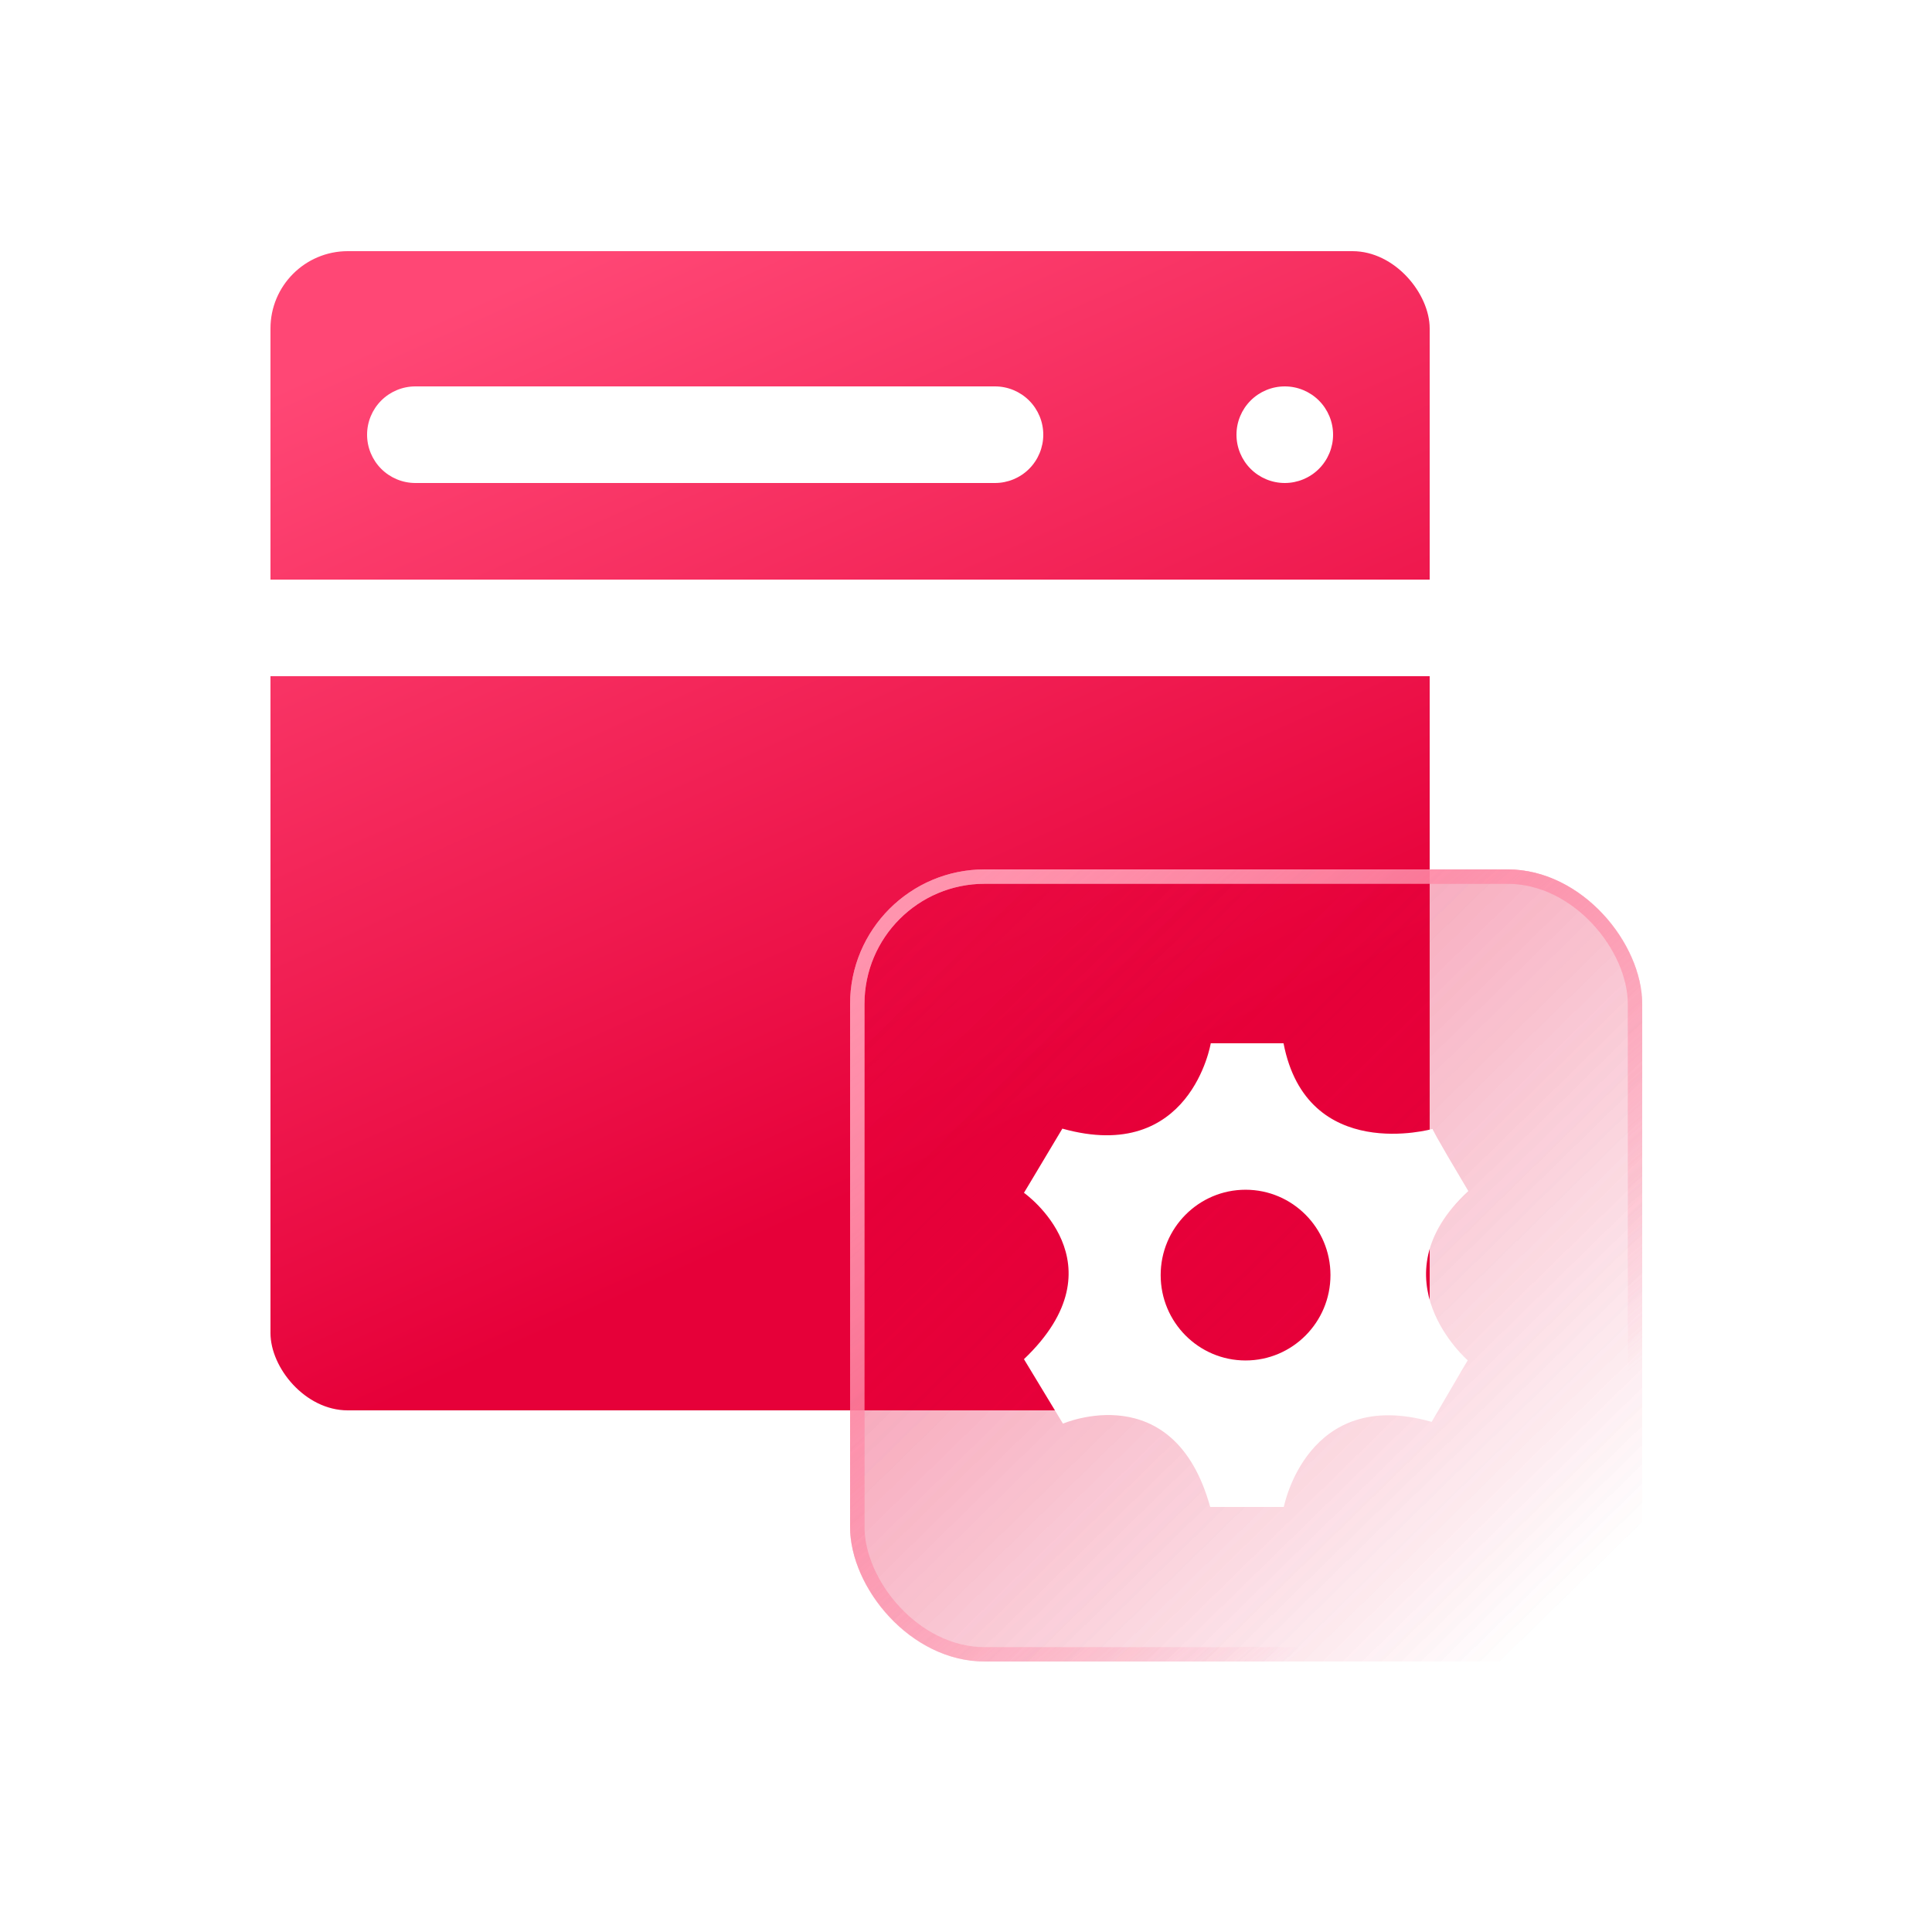
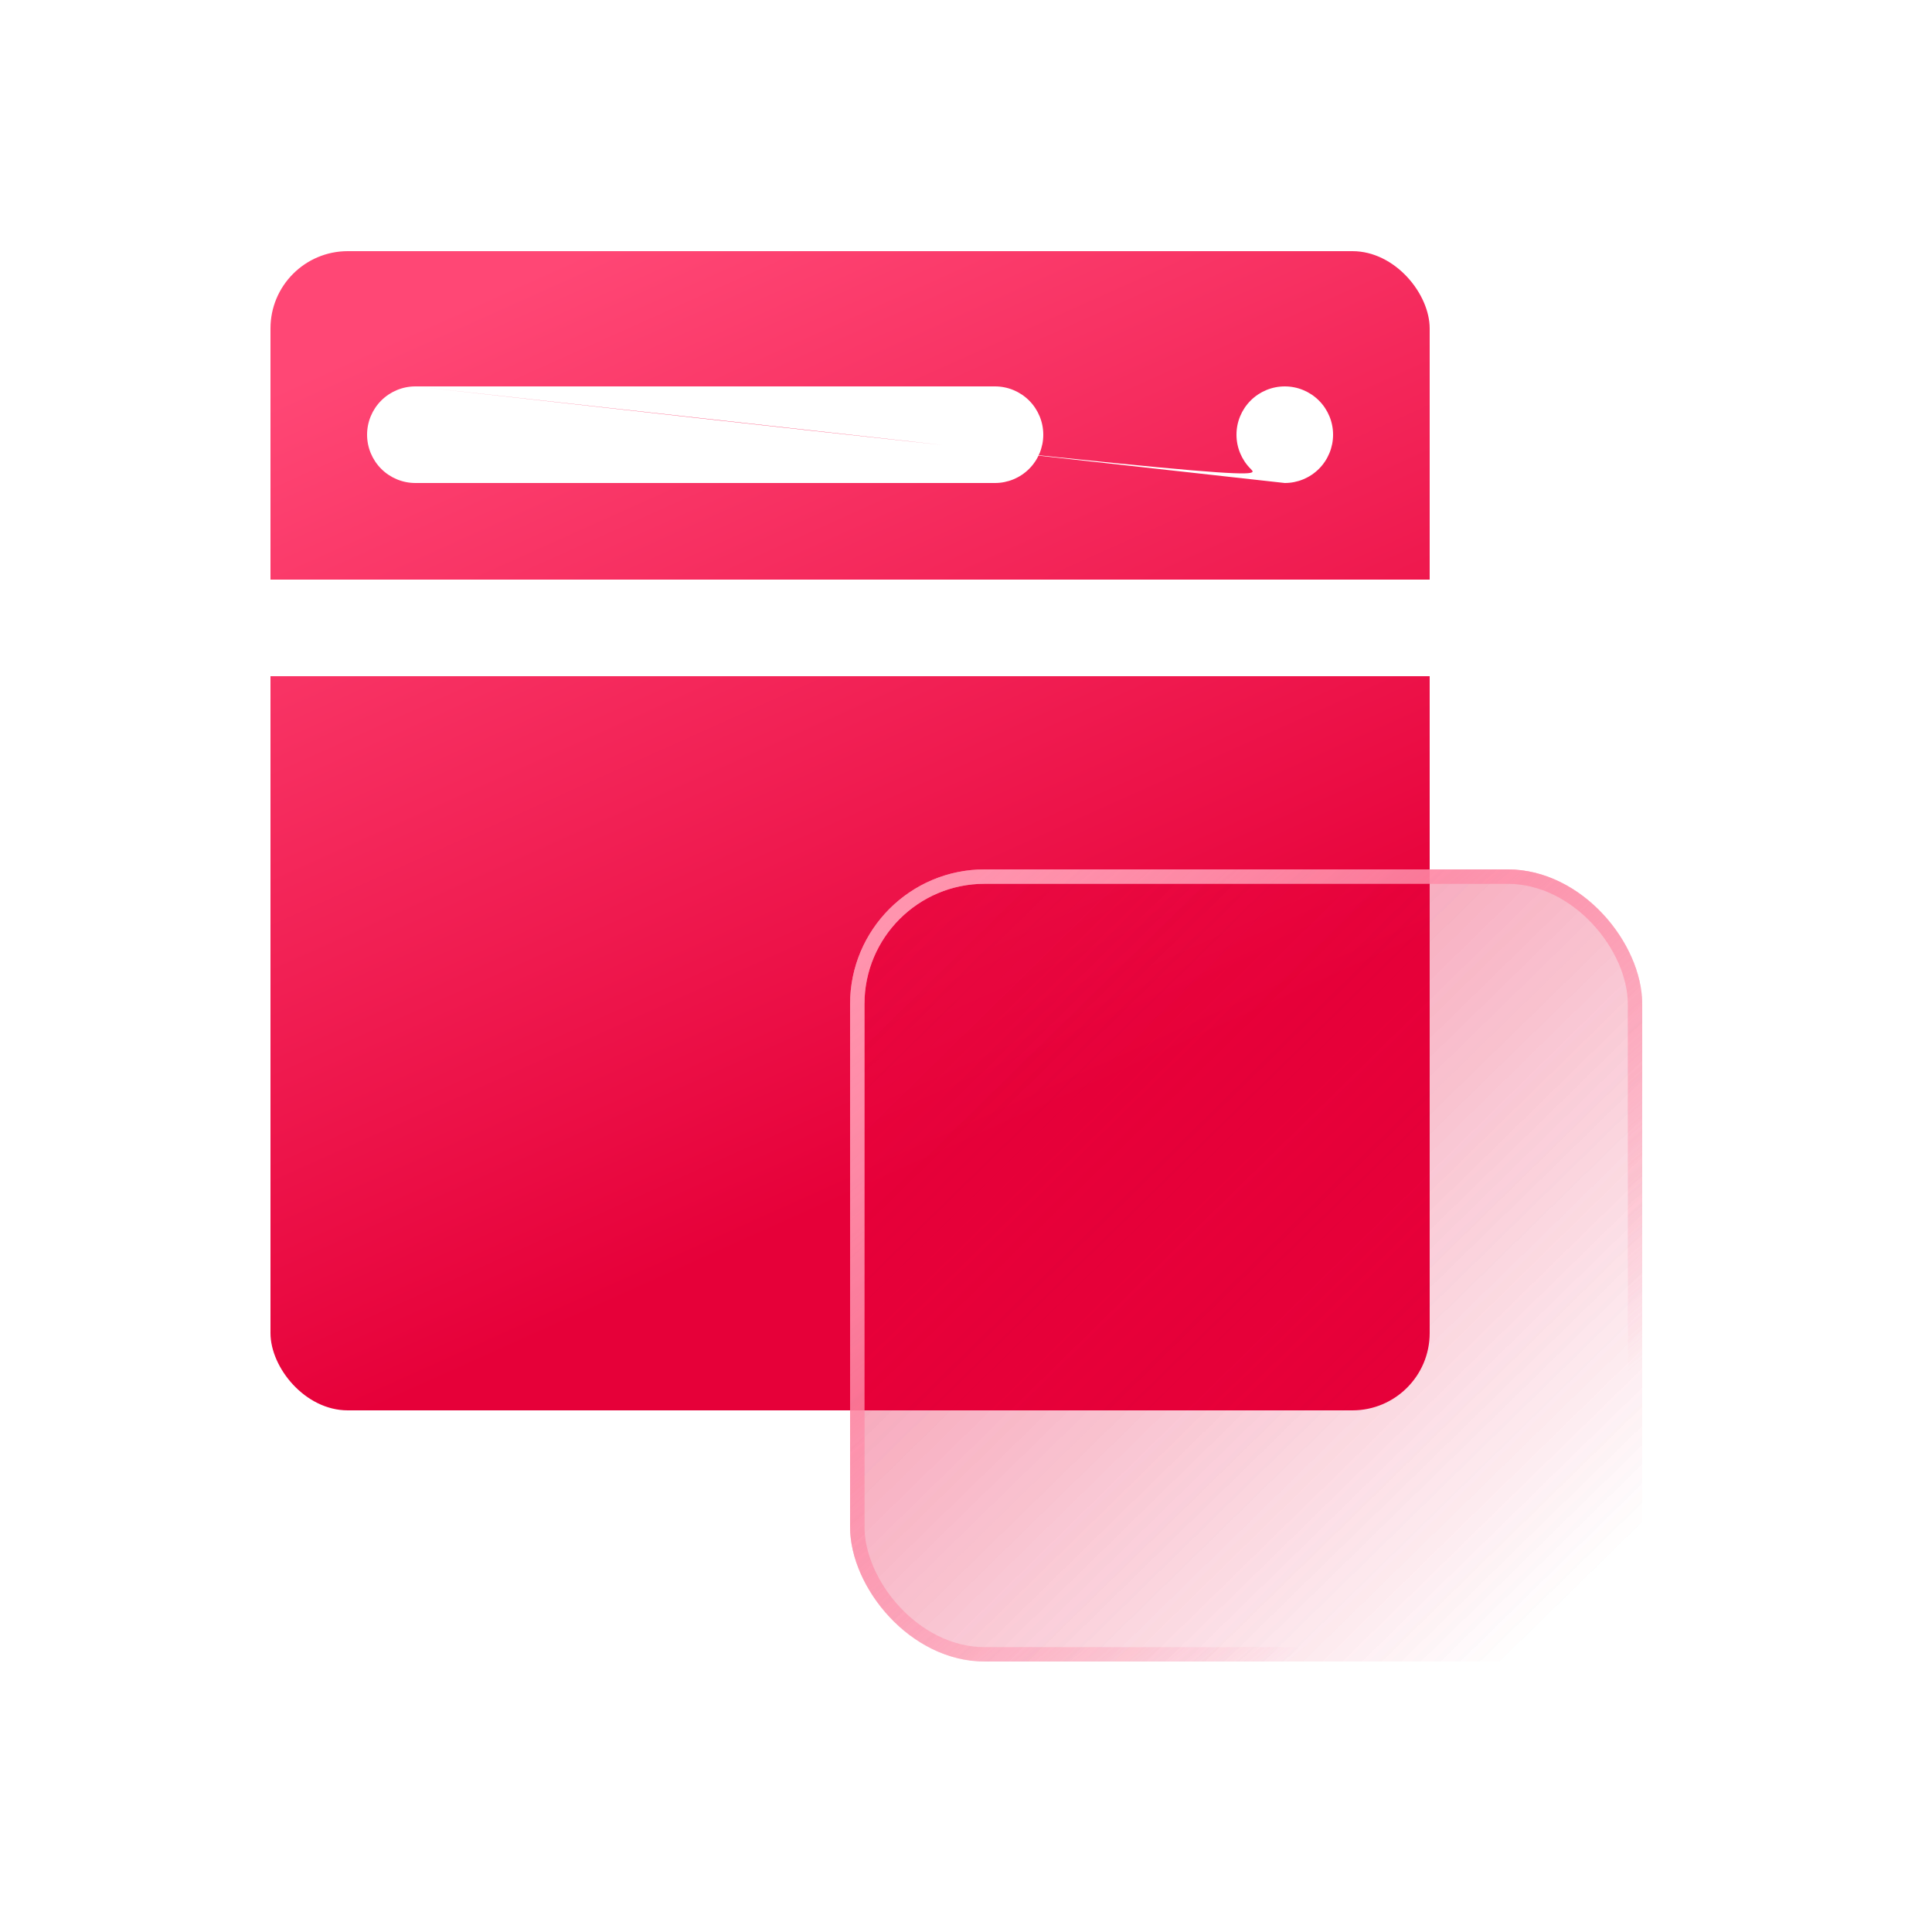
<svg xmlns="http://www.w3.org/2000/svg" width="170" height="170" viewBox="0 0 170 170" fill="none">
  <g filter="url(#filter0_b_8_97)">
    <rect x="23.8" y="22.1" width="102" height="102" rx="6.8" fill="url(#paint0_linear_8_97)" />
  </g>
-   <path d="M36.55 34H87.55C88.677 34 89.758 34.448 90.555 35.245C91.352 36.042 91.8 37.123 91.8 38.25C91.8 39.377 91.352 40.458 90.555 41.255C89.758 42.052 88.677 42.5 87.55 42.5H36.55C35.423 42.5 34.342 42.052 33.545 41.255C32.748 40.458 32.3 39.377 32.3 38.25C32.3 37.123 32.748 36.042 33.545 35.245C34.342 34.448 35.423 34 36.55 34ZM113.05 42.5C111.923 42.5 110.842 42.052 110.045 41.255C109.248 40.458 108.8 39.377 108.8 38.25C108.8 37.123 109.248 36.042 110.045 35.245C110.842 34.448 111.923 34 113.05 34C114.177 34 115.258 34.448 116.055 35.245C116.852 36.042 117.3 37.123 117.3 38.25C117.3 39.377 116.852 40.458 116.055 41.255C115.258 42.052 114.177 42.5 113.05 42.5ZM23.8 51H125.8V59.5H23.8V51Z" fill="white" />
+   <path d="M36.55 34H87.55C88.677 34 89.758 34.448 90.555 35.245C91.352 36.042 91.8 37.123 91.8 38.25C91.8 39.377 91.352 40.458 90.555 41.255C89.758 42.052 88.677 42.5 87.55 42.5H36.55C35.423 42.5 34.342 42.052 33.545 41.255C32.748 40.458 32.3 39.377 32.3 38.25C32.3 37.123 32.748 36.042 33.545 35.245C34.342 34.448 35.423 34 36.55 34ZC111.923 42.5 110.842 42.052 110.045 41.255C109.248 40.458 108.8 39.377 108.8 38.25C108.8 37.123 109.248 36.042 110.045 35.245C110.842 34.448 111.923 34 113.05 34C114.177 34 115.258 34.448 116.055 35.245C116.852 36.042 117.3 37.123 117.3 38.25C117.3 39.377 116.852 40.458 116.055 41.255C115.258 42.052 114.177 42.5 113.05 42.5ZM23.8 51H125.8V59.5H23.8V51Z" fill="white" />
  <g filter="url(#filter1_b_8_97)">
    <rect x="74.8" y="76.5" width="69.7" height="69.7" rx="11.842" fill="url(#paint1_linear_8_97)" fill-opacity="0.3" />
    <rect x="75.433" y="77.133" width="68.435" height="68.435" rx="11.209" stroke="url(#paint2_linear_8_97)" stroke-width="1.265" />
  </g>
  <g filter="url(#filter2_b_8_97)">
    <rect x="74.8" y="76.5" width="69.7" height="69.7" rx="11.842" fill="url(#paint3_linear_8_97)" fill-opacity="0.3" />
    <rect x="75.433" y="77.133" width="68.435" height="68.435" rx="11.209" stroke="url(#paint4_linear_8_97)" stroke-width="1.265" />
  </g>
-   <path d="M129.2 104.803C125.998 99.438 126.05 99.336 126.05 99.336C126.05 99.336 114.998 102.453 112.94 91.8H106.537C106.537 91.8 104.771 102.469 93.479 99.31C90.214 104.782 90.103 104.953 90.1 104.957C90.105 104.96 98.939 111.167 90.1 119.596L93.531 125.268C93.531 125.268 103.29 121.034 106.487 132.6H112.966C112.966 132.6 114.998 121.971 125.973 125.114C129.098 119.749 129.149 119.697 129.149 119.697C129.149 119.697 120.863 112.514 129.2 104.803ZM109.599 119.71C105.475 119.71 102.129 116.348 102.129 112.199C102.129 108.05 105.474 104.687 109.599 104.687C113.724 104.687 117.07 108.05 117.07 112.199C117.07 116.348 113.724 119.71 109.599 119.71Z" fill="white" />
  <defs>
    <filter id="filter0_b_8_97" x="11.992" y="10.293" width="125.615" height="125.615" filterUnits="userSpaceOnUse" color-interpolation-filters="sRGB">
      <feFlood flood-opacity="0" result="BackgroundImageFix" />
      <feGaussianBlur in="BackgroundImageFix" stdDeviation="5.904" />
      <feComposite in2="SourceAlpha" operator="in" result="effect1_backgroundBlur_8_97" />
      <feBlend mode="normal" in="SourceGraphic" in2="effect1_backgroundBlur_8_97" result="shape" />
    </filter>
    <filter id="filter1_b_8_97" x="62.148" y="63.848" width="95.003" height="95.003" filterUnits="userSpaceOnUse" color-interpolation-filters="sRGB">
      <feFlood flood-opacity="0" result="BackgroundImageFix" />
      <feGaussianBlur in="BackgroundImageFix" stdDeviation="6.326" />
      <feComposite in2="SourceAlpha" operator="in" result="effect1_backgroundBlur_8_97" />
      <feBlend mode="normal" in="SourceGraphic" in2="effect1_backgroundBlur_8_97" result="shape" />
    </filter>
    <filter id="filter2_b_8_97" x="57.8" y="59.5" width="103.7" height="103.7" filterUnits="userSpaceOnUse" color-interpolation-filters="sRGB">
      <feFlood flood-opacity="0" result="BackgroundImageFix" />
      <feGaussianBlur in="BackgroundImageFix" stdDeviation="8.5" />
      <feComposite in2="SourceAlpha" operator="in" result="effect1_backgroundBlur_8_97" />
      <feBlend mode="normal" in="SourceGraphic" in2="effect1_backgroundBlur_8_97" result="shape" />
    </filter>
    <linearGradient id="paint0_linear_8_97" x1="48.733" y1="23.233" x2="83.867" y2="101.433" gradientUnits="userSpaceOnUse">
      <stop stop-color="#FF4775" />
      <stop offset="1" stop-color="#E60039" />
    </linearGradient>
    <linearGradient id="paint1_linear_8_97" x1="71.896" y1="76.5" x2="136.514" y2="142.57" gradientUnits="userSpaceOnUse">
      <stop stop-color="#E60039" />
      <stop offset="1" stop-color="#E60039" stop-opacity="0" />
    </linearGradient>
    <linearGradient id="paint2_linear_8_97" x1="89.321" y1="71.418" x2="136.514" y2="126.597" gradientUnits="userSpaceOnUse">
      <stop stop-color="#FF94AE" />
      <stop offset="1" stop-color="#FF94AE" stop-opacity="0" />
    </linearGradient>
    <linearGradient id="paint3_linear_8_97" x1="71.896" y1="76.5" x2="136.514" y2="142.57" gradientUnits="userSpaceOnUse">
      <stop stop-color="#E60039" />
      <stop offset="1" stop-color="#E60039" stop-opacity="0" />
    </linearGradient>
    <linearGradient id="paint4_linear_8_97" x1="89.321" y1="71.418" x2="136.514" y2="126.597" gradientUnits="userSpaceOnUse">
      <stop stop-color="#FF94AE" />
      <stop offset="1" stop-color="#FF94AE" stop-opacity="0" />
    </linearGradient>
  </defs>
</svg>